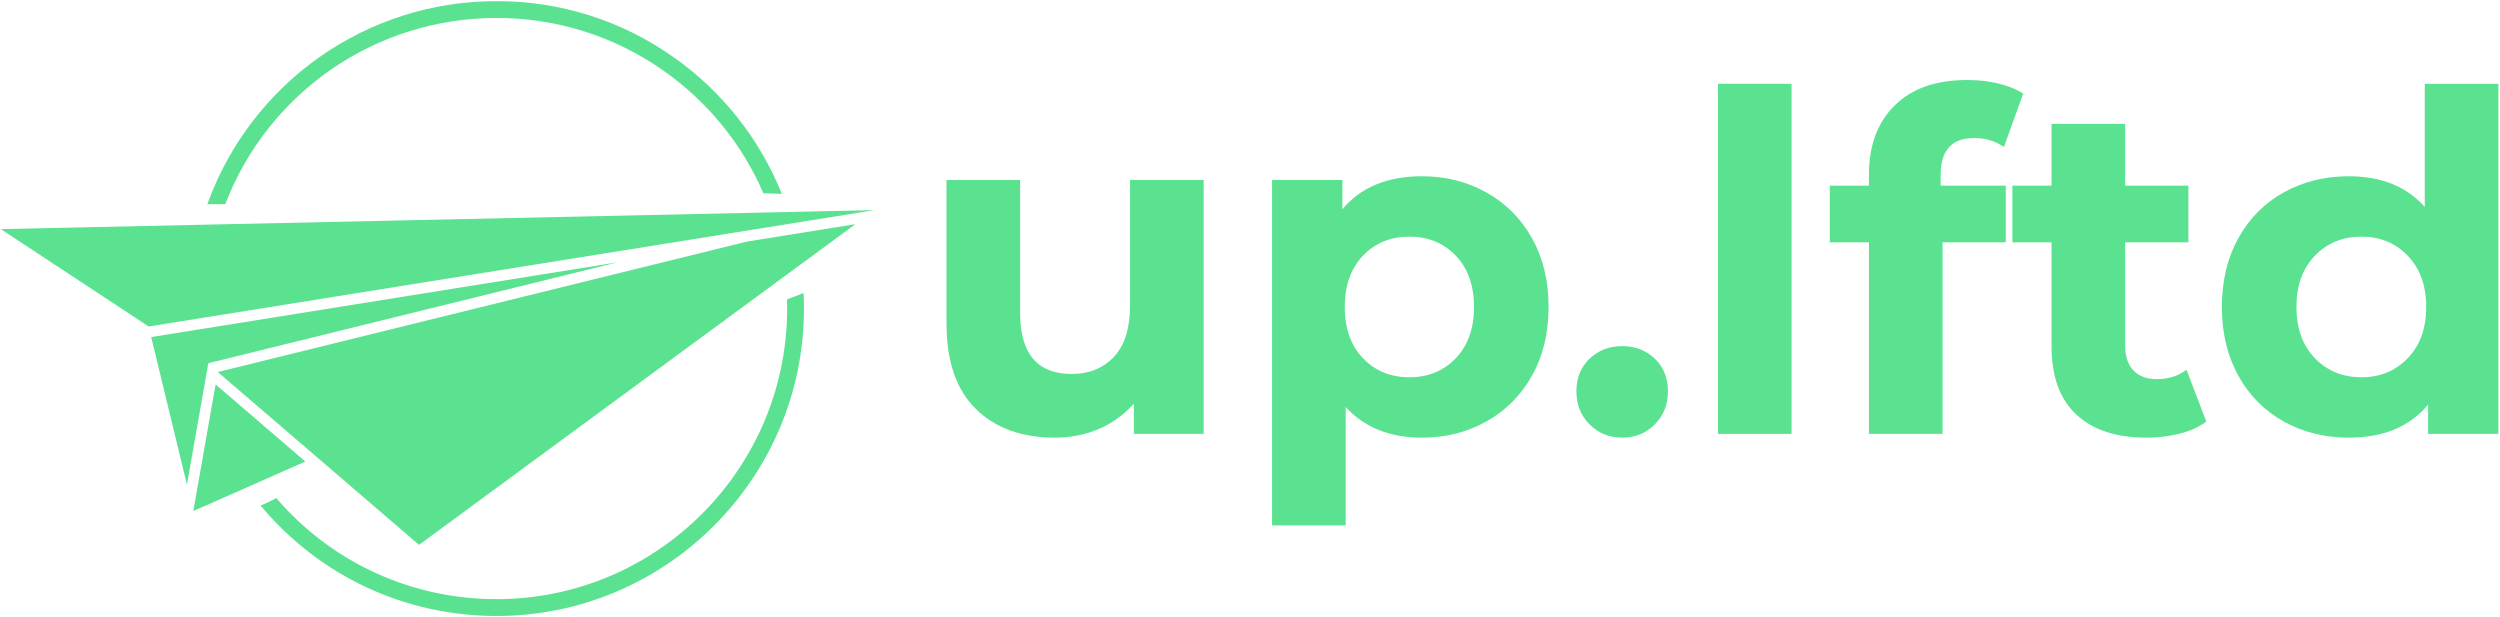
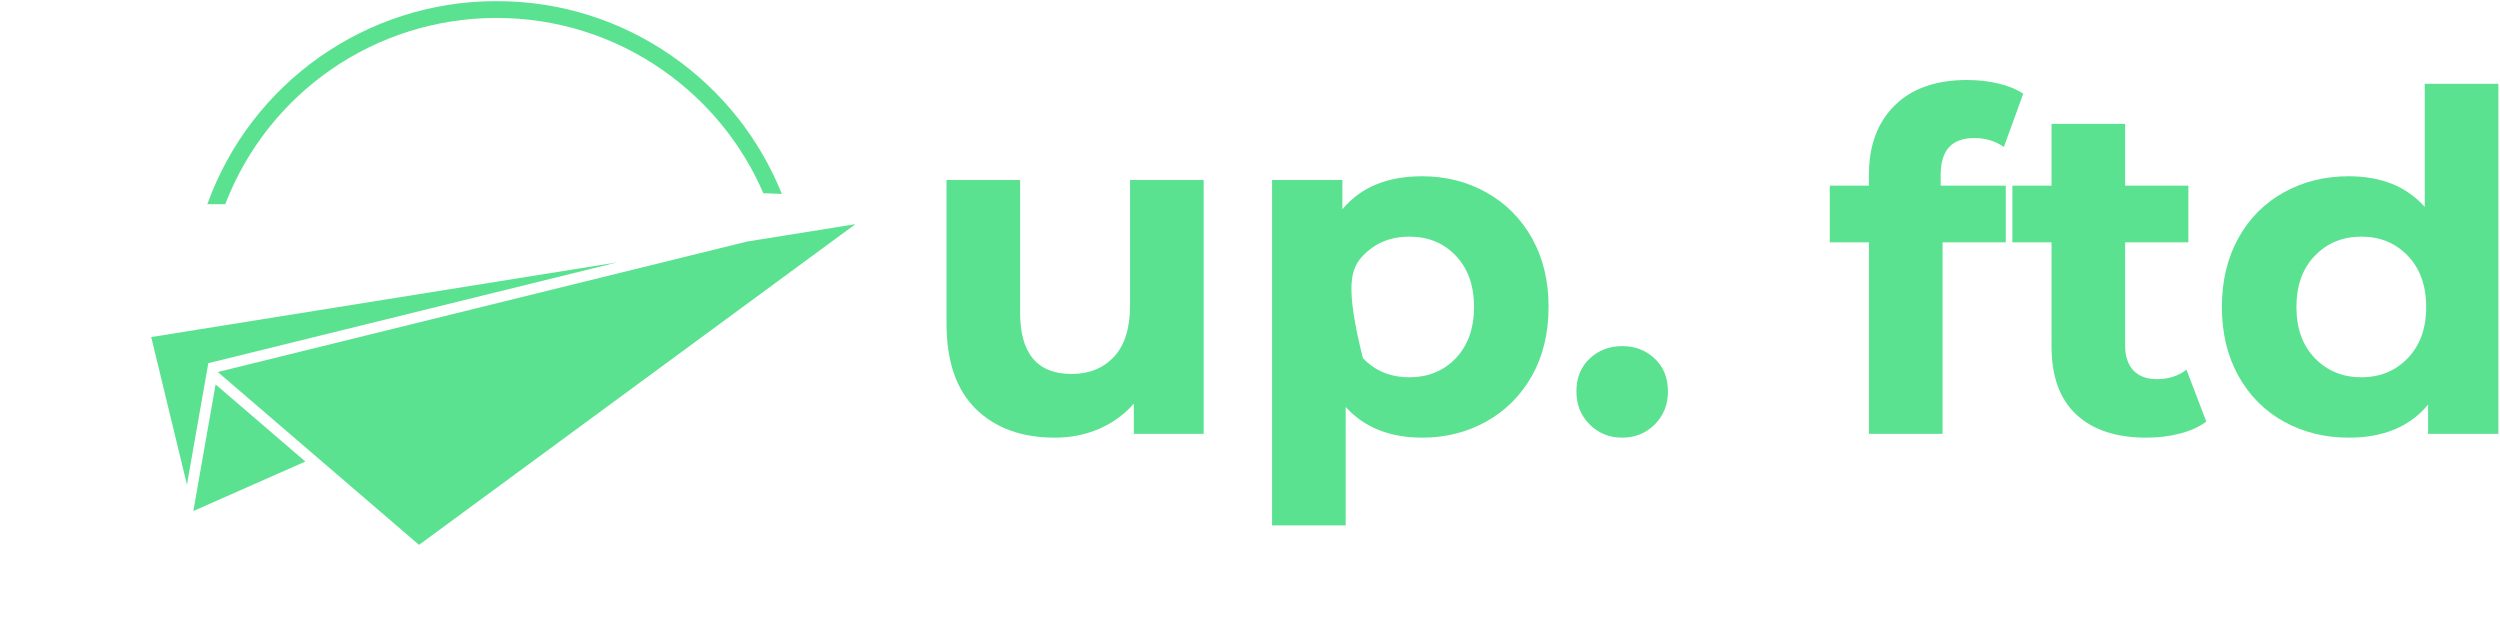
<svg xmlns="http://www.w3.org/2000/svg" xmlns:xlink="http://www.w3.org/1999/xlink" width="150" height="37" viewBox="0 0 742 183" version="1.1">
  <title>vector</title>
  <defs>
    <polygon id="path-1" points="-338 629 1162 629 1162 -371 -338 -371" />
  </defs>
  <g id="vector" stroke="none" stroke-width="1" fill="none" fill-rule="evenodd">
    <path d="M335.4,90.671 C335.4,97.393 333.811,102.459 330.638,105.865 C327.463,109.275 323.262,110.977 318.034,110.977 C307.858,110.977 302.77,104.909 302.77,92.772 L302.77,53.42 L280.923,53.42 L280.923,95.992 C280.923,107.196 283.816,115.647 289.606,121.34 C295.394,127.036 303.236,129.882 313.133,129.882 C317.8,129.882 322.142,129.018 326.157,127.292 C330.17,125.566 333.625,123.069 336.52,119.799 L336.52,128.762 L357.246,128.762 L357.246,53.42 L335.4,53.42 L335.4,90.671 Z" id="Fill-1" fill="#5AE291" />
-     <path d="M432.098,106.286 C428.503,110.067 423.906,111.957 418.304,111.957 C412.703,111.957 408.103,110.067 404.51,106.286 C400.915,102.505 399.119,97.441 399.119,91.091 C399.119,84.744 400.915,79.678 404.51,75.896 C408.103,72.116 412.703,70.225 418.304,70.225 C423.906,70.225 428.503,72.116 432.098,75.896 C435.692,79.678 437.49,84.744 437.49,91.091 C437.49,97.441 435.692,102.505 432.098,106.286 M441.202,57.131 C435.459,53.91 429.087,52.3 422.085,52.3 C411.723,52.3 403.832,55.569 398.418,62.102 L398.418,53.42 L377.552,53.42 L377.552,155.932 L399.399,155.932 L399.399,120.78 C404.907,126.85 412.469,129.883 422.085,129.883 C429.087,129.883 435.459,128.272 441.202,125.052 C446.943,121.83 451.446,117.303 454.715,111.467 C457.982,105.634 459.617,98.842 459.617,91.091 C459.617,83.343 457.982,76.551 454.715,70.715 C451.446,64.881 446.943,60.352 441.202,57.131" id="Fill-3" fill="#5AE291" />
+     <path d="M432.098,106.286 C428.503,110.067 423.906,111.957 418.304,111.957 C412.703,111.957 408.103,110.067 404.51,106.286 C399.119,84.744 400.915,79.678 404.51,75.896 C408.103,72.116 412.703,70.225 418.304,70.225 C423.906,70.225 428.503,72.116 432.098,75.896 C435.692,79.678 437.49,84.744 437.49,91.091 C437.49,97.441 435.692,102.505 432.098,106.286 M441.202,57.131 C435.459,53.91 429.087,52.3 422.085,52.3 C411.723,52.3 403.832,55.569 398.418,62.102 L398.418,53.42 L377.552,53.42 L377.552,155.932 L399.399,155.932 L399.399,120.78 C404.907,126.85 412.469,129.883 422.085,129.883 C429.087,129.883 435.459,128.272 441.202,125.052 C446.943,121.83 451.446,117.303 454.715,111.467 C457.982,105.634 459.617,98.842 459.617,91.091 C459.617,83.343 457.982,76.551 454.715,70.715 C451.446,64.881 446.943,60.352 441.202,57.131" id="Fill-3" fill="#5AE291" />
    <path d="M481.463,102.715 C477.634,102.715 474.413,103.953 471.8,106.426 C469.186,108.901 467.879,112.146 467.879,116.159 C467.879,120.08 469.186,123.349 471.8,125.962 C474.413,128.577 477.634,129.883 481.463,129.883 C485.29,129.883 488.511,128.577 491.126,125.962 C493.738,123.349 495.047,120.08 495.047,116.159 C495.047,112.146 493.738,108.901 491.126,106.426 C488.511,103.953 485.29,102.715 481.463,102.715" id="Fill-5" fill="#5AE291" />
    <mask id="mask-2" fill="white">
      <use xlink:href="#path-1" />
    </mask>
    <g id="Clip-8" />
-     <polygon id="Fill-7" fill="#5AE291" mask="url(#mask-2)" points="509.891 128.763 531.738 128.763 531.738 24.851 509.891 24.851" />
    <path d="M575.989,51.879 C575.989,44.597 579.302,40.956 585.932,40.956 C589.294,40.956 592.234,41.844 594.755,43.616 L600.497,27.792 C598.536,26.485 596.086,25.481 593.144,24.781 C590.204,24.081 587.098,23.731 583.832,23.731 C574.589,23.731 567.423,26.251 562.335,31.293 C557.246,36.335 554.703,43.15 554.703,51.739 L554.703,55.1 L543.079,55.1 L543.079,71.905 L554.703,71.905 L554.703,128.762 L576.55,128.762 L576.55,71.905 L595.315,71.905 L595.315,55.1 L575.989,55.1 L575.989,51.879 Z" id="Fill-9" fill="#5AE291" mask="url(#mask-2)" />
    <path d="M640.128,112.518 C637.139,112.518 634.828,111.656 633.195,109.927 C631.562,108.201 630.745,105.75 630.745,102.575 L630.745,71.906 L649.511,71.906 L649.511,55.101 L630.745,55.101 L630.745,36.755 L608.899,36.755 L608.899,55.101 L597.274,55.101 L597.274,71.906 L608.899,71.906 L608.899,102.855 C608.899,111.726 611.35,118.448 616.251,123.021 C621.152,127.597 628.084,129.883 637.047,129.883 C640.5,129.883 643.791,129.485 646.92,128.693 C650.047,127.901 652.684,126.71 654.832,125.122 L648.95,109.717 C646.522,111.586 643.581,112.518 640.128,112.518" id="Fill-10" fill="#5AE291" mask="url(#mask-2)" />
    <path d="M714.63,106.286 C710.988,110.067 706.413,111.957 700.905,111.957 C695.304,111.957 690.683,110.067 687.041,106.286 C683.401,102.505 681.58,97.441 681.58,91.091 C681.58,84.744 683.401,79.678 687.041,75.896 C690.683,72.116 695.304,70.225 700.905,70.225 C706.413,70.225 710.988,72.116 714.63,75.896 C718.271,79.678 720.092,84.744 720.092,91.091 C720.092,97.441 718.271,102.505 714.63,106.286 L714.63,106.286 Z M719.671,24.851 L719.671,61.402 C714.256,55.334 706.739,52.3 697.124,52.3 C690.028,52.3 683.61,53.888 677.869,57.061 C672.127,60.236 667.621,64.763 664.355,70.645 C661.086,76.527 659.453,83.343 659.453,91.091 C659.453,98.842 661.086,105.656 664.355,111.537 C667.621,117.419 672.127,121.949 677.869,125.121 C683.61,128.296 690.028,129.883 697.124,129.883 C707.394,129.883 715.236,126.616 720.651,120.08 L720.651,128.763 L741.518,128.763 L741.518,24.851 L719.671,24.851 Z" id="Fill-11" fill="#5AE291" mask="url(#mask-2)" />
-     <path d="M236.994,87.534 C236.33,87.797 235.659,88.042 234.991,88.295 C234.768,88.379 233.765,88.788 233.577,88.854 C233.607,89.764 233.626,90.67 233.626,91.563 C233.626,139.121 194.934,177.813 147.376,177.813 C122.03,177.813 98.423,166.922 81.993,147.806 C80.492,148.647 78.933,149.376 77.34,150.032 C94.751,170.894 120.108,182.813 147.376,182.813 C197.692,182.813 238.626,141.879 238.626,91.563 C238.626,90.042 238.574,88.49 238.494,86.928 C237.995,87.134 237.495,87.336 236.994,87.534" id="Fill-12" fill="#5AE291" mask="url(#mask-2)" />
    <path d="M147.376,5.312 C165.166,5.312 182.244,10.684 196.765,20.846 C209.973,30.091 220.218,42.654 226.562,57.334 C228.393,57.383 230.222,57.468 232.051,57.547 C225.432,41.075 214.256,26.985 199.631,16.75 C184.267,5.997 166.197,0.312 147.376,0.312 C108.781,0.312 74.566,24.451 61.54,60.587 L66.86,60.587 C79.618,27.369 111.5,5.312 147.376,5.312" id="Fill-13" fill="#5AE291" mask="url(#mask-2)" />
    <polygon id="Fill-14" fill="#5AE291" mask="url(#mask-2)" points="61.149 111.649 61.831 107.774 62.453 107.621 63.869 107.272 183.214 77.853 58.846 97.789 44.88 100.028 55.484 143.834 61.048 112.221" />
    <polygon id="Fill-15" fill="#5AE291" mask="url(#mask-2)" points="63.991 114.09 63.066 119.343 57.378 151.658 57.378 151.659 75.516 143.648 90.631 136.971" />
    <polygon id="Fill-16" fill="#5AE291" mask="url(#mask-2)" points="247.965 67.473 233.434 69.803 221.708 71.682 64.64 110.4 93.896 135.528 95.25 136.691 95.251 136.691 96.604 137.854 124.369 161.701 235.392 80.112 247.546 71.181 253.553 66.766 253.554 66.765 253.882 66.525" />
-     <polygon id="Fill-17" fill="#5AE291" mask="url(#mask-2)" points="252.178 62.512 247.785 62.608 244.798 62.673 236.013 62.864 231.415 62.963 62.178 66.641 0.239 67.987 40.176 94.29 42.147 95.588 44.119 96.887 58.68 94.553 221.067 68.522 232.584 66.676 240.31 65.438 240.313 65.437 259.56 62.352" />
  </g>
</svg>